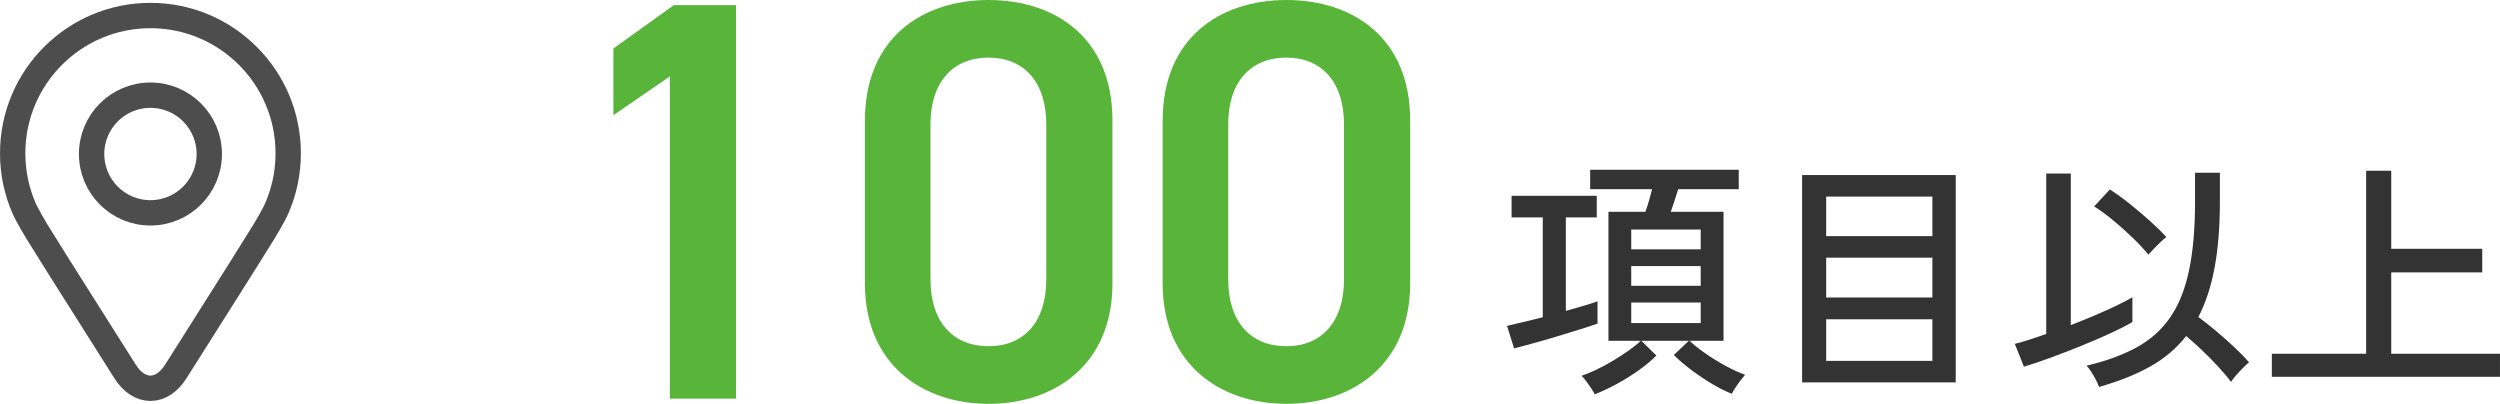
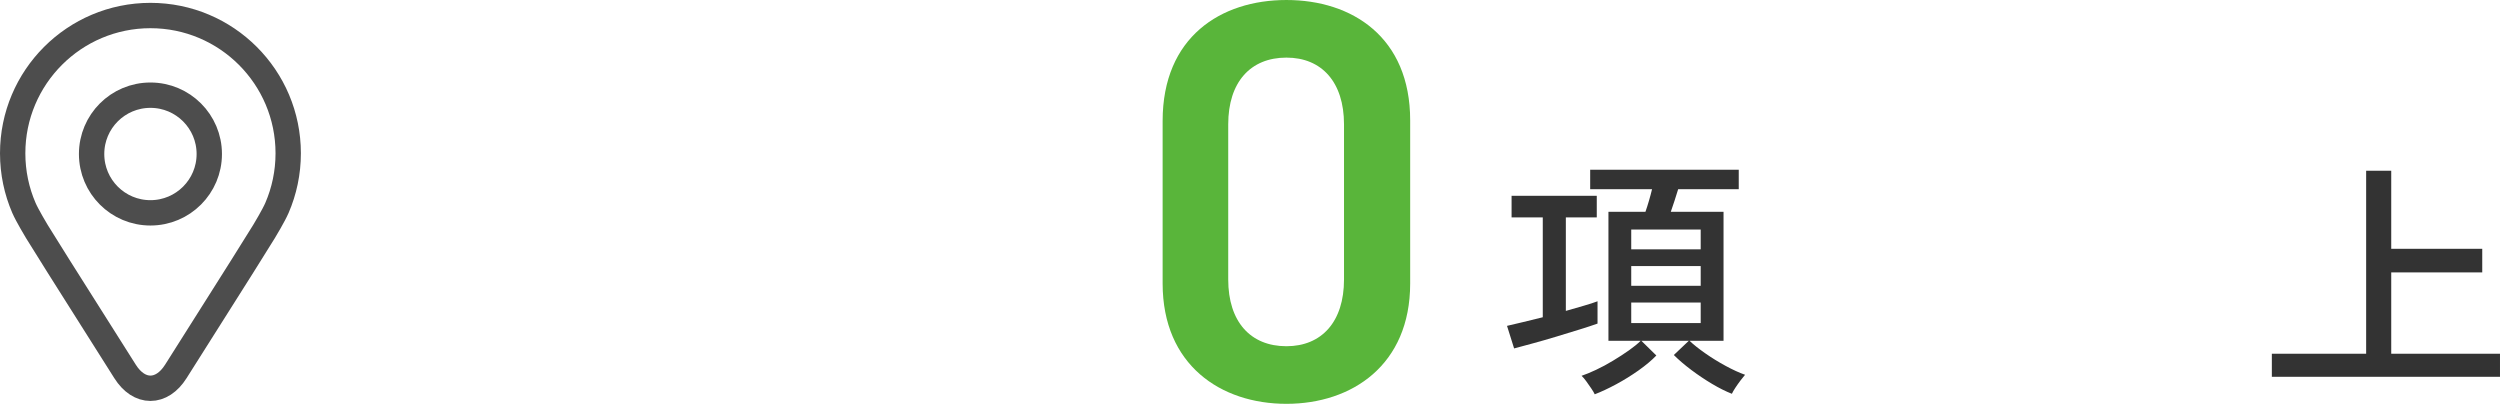
<svg xmlns="http://www.w3.org/2000/svg" id="_レイヤー_2" data-name="レイヤー_2" viewBox="0 0 197.234 31.859">
  <defs>
    <style>
      .cls-1 {
        fill: none;
        stroke: #4d4d4d;
        stroke-miterlimit: 10;
        stroke-width: 2px;
      }

      .cls-2 {
        fill: #59b53a;
      }

      .cls-3 {
        fill: #333;
      }
    </style>
  </defs>
  <g id="_コンテンツ" data-name="コンテンツ">
    <g>
      <path class="cls-1" d="M11.869,1.225h0C5.866,1.225,1,6.092,1,12.094c0,1.529.316,2.985.886,4.305.264.61.996,1.822,1.022,1.865,2.241,3.62,4.629,7.328,6.956,11.036.558.888,1.281,1.333,2.005,1.332h0c.724,0,1.447-.444,2.005-1.332,2.327-3.708,4.715-7.416,6.956-11.036.026-.042.759-1.254,1.022-1.865.57-1.32.886-2.776.886-4.305,0-6.003-4.866-10.869-10.869-10.869ZM11.869,16.792c-2.563,0-4.642-2.078-4.642-4.642s2.078-4.641,4.642-4.641,4.642,2.078,4.642,4.641-2.078,4.642-4.642,4.642Z" />
      <g>
-         <path class="cls-2" d="M58.066,31.454h-5.221V6.03l-4.454,3.06V3.825l4.77-3.42h4.905v31.049Z" />
-         <path class="cls-2" d="M78,31.859c-5.175,0-9.765-3.061-9.765-9.495v-12.824c0-6.615,4.59-9.54,9.765-9.54s9.765,2.925,9.765,9.495v12.869c0,6.435-4.59,9.495-9.765,9.495ZM78,4.545c-2.835,0-4.59,1.936-4.59,5.265v12.24c0,3.329,1.755,5.265,4.59,5.265,2.79,0,4.545-1.936,4.545-5.265v-12.24c0-3.329-1.755-5.265-4.545-5.265Z" />
        <path class="cls-2" d="M101.489,31.859c-5.175,0-9.765-3.061-9.765-9.495v-12.824c0-6.615,4.59-9.54,9.765-9.54s9.765,2.925,9.765,9.495v12.869c0,6.435-4.59,9.495-9.765,9.495ZM101.489,4.545c-2.835,0-4.59,1.936-4.59,5.265v12.24c0,3.329,1.755,5.265,4.59,5.265,2.79,0,4.545-1.936,4.545-5.265v-12.24c0-3.329-1.755-5.265-4.545-5.265Z" />
        <path class="cls-3" d="M119.454,27.489l-.56-1.78c.347-.08.77-.18,1.27-.3s1.017-.246,1.551-.38v-7.88h-2.461v-1.7h6.721v1.7h-2.44v7.38c.507-.146.98-.283,1.42-.41.44-.126.8-.243,1.08-.35v1.76c-.373.134-.85.29-1.43.47-.58.181-1.19.367-1.83.561s-1.254.37-1.84.529c-.587.16-1.08.294-1.48.4ZM125.815,31.109c-.054-.12-.144-.273-.271-.46-.126-.187-.26-.377-.399-.57-.141-.193-.264-.337-.37-.43.32-.107.7-.264,1.14-.47.44-.207.887-.447,1.34-.721.453-.272.874-.546,1.261-.819s.692-.523.92-.75h-2.54v-10.181h2.92c.093-.267.187-.56.28-.88.093-.319.173-.62.239-.899h-4.88v-1.54h11.721v1.54h-4.78c-.094.293-.19.6-.29.92-.101.319-.197.606-.29.859h4.16v10.181h-2.681c.307.293.717.62,1.23.979.513.36,1.053.693,1.62,1,.566.307,1.076.54,1.53.7-.094.106-.214.257-.36.45s-.283.387-.41.58c-.127.192-.217.35-.27.47-.48-.187-1-.447-1.561-.78-.56-.333-1.106-.7-1.64-1.1-.533-.4-.993-.793-1.38-1.18l1.18-1.12h-3.74l1.181,1.159c-.374.388-.844.78-1.41,1.181-.567.399-1.153.763-1.761,1.09-.606.326-1.17.59-1.689.79ZM128.694,19.669h5.48v-1.56h-5.48v1.56ZM128.694,22.549h5.48v-1.56h-5.48v1.56ZM128.694,25.489h5.48v-1.62h-5.48v1.62Z" />
-         <path class="cls-3" d="M142.175,30.169V13.81h12.119v16.359h-12.119ZM144.074,18.629h8.38v-3.119h-8.38v3.119ZM144.074,23.47h8.38v-3.141h-8.38v3.141ZM144.074,28.47h8.38v-3.28h-8.38v3.28Z" />
-         <path class="cls-3" d="M159.675,28.93l-.721-1.801c.293-.066.653-.17,1.08-.31s.894-.297,1.4-.47v-12.66h1.939v11.96c.653-.253,1.294-.514,1.92-.78.627-.267,1.197-.523,1.71-.77.514-.247.924-.464,1.23-.65v1.96c-.48.28-1.077.584-1.79.91-.714.327-1.474.653-2.28.979-.807.327-1.6.634-2.38.921-.78.286-1.483.523-2.109.71ZM165.595,30.529c-.04-.146-.12-.333-.24-.56-.12-.228-.247-.443-.38-.65-.134-.207-.254-.363-.36-.47,1.533-.36,2.843-.837,3.93-1.431,1.087-.593,1.971-1.376,2.65-2.35s1.18-2.207,1.5-3.7.48-3.32.48-5.479v-2.261h1.96v2.261c0,2-.141,3.746-.42,5.239-.28,1.494-.707,2.787-1.28,3.881.439.319.916.696,1.43,1.13.514.433,1,.866,1.46,1.3s.83.816,1.11,1.149c-.107.08-.26.221-.46.421-.2.199-.391.403-.57.609-.18.207-.31.377-.39.51-.268-.359-.601-.756-1-1.189-.4-.434-.823-.863-1.271-1.29-.446-.427-.87-.807-1.27-1.14-.773.986-1.733,1.797-2.88,2.43-1.147.633-2.48,1.163-4,1.59ZM169.494,20.089c-.333-.413-.753-.862-1.26-1.35-.507-.486-1.027-.95-1.56-1.39-.534-.44-1.021-.793-1.46-1.061l1.239-1.34c.467.294.98.663,1.54,1.11.561.446,1.101.903,1.62,1.37.521.467.953.893,1.3,1.279-.12.08-.276.214-.47.4s-.38.373-.56.56c-.181.188-.311.327-.391.42Z" />
        <path class="cls-3" d="M179.234,29.729v-1.82h7.44v-14.439h1.979v6.159h7.18v1.86h-7.18v6.42h8.58v1.82h-18Z" />
      </g>
    </g>
  </g>
</svg>